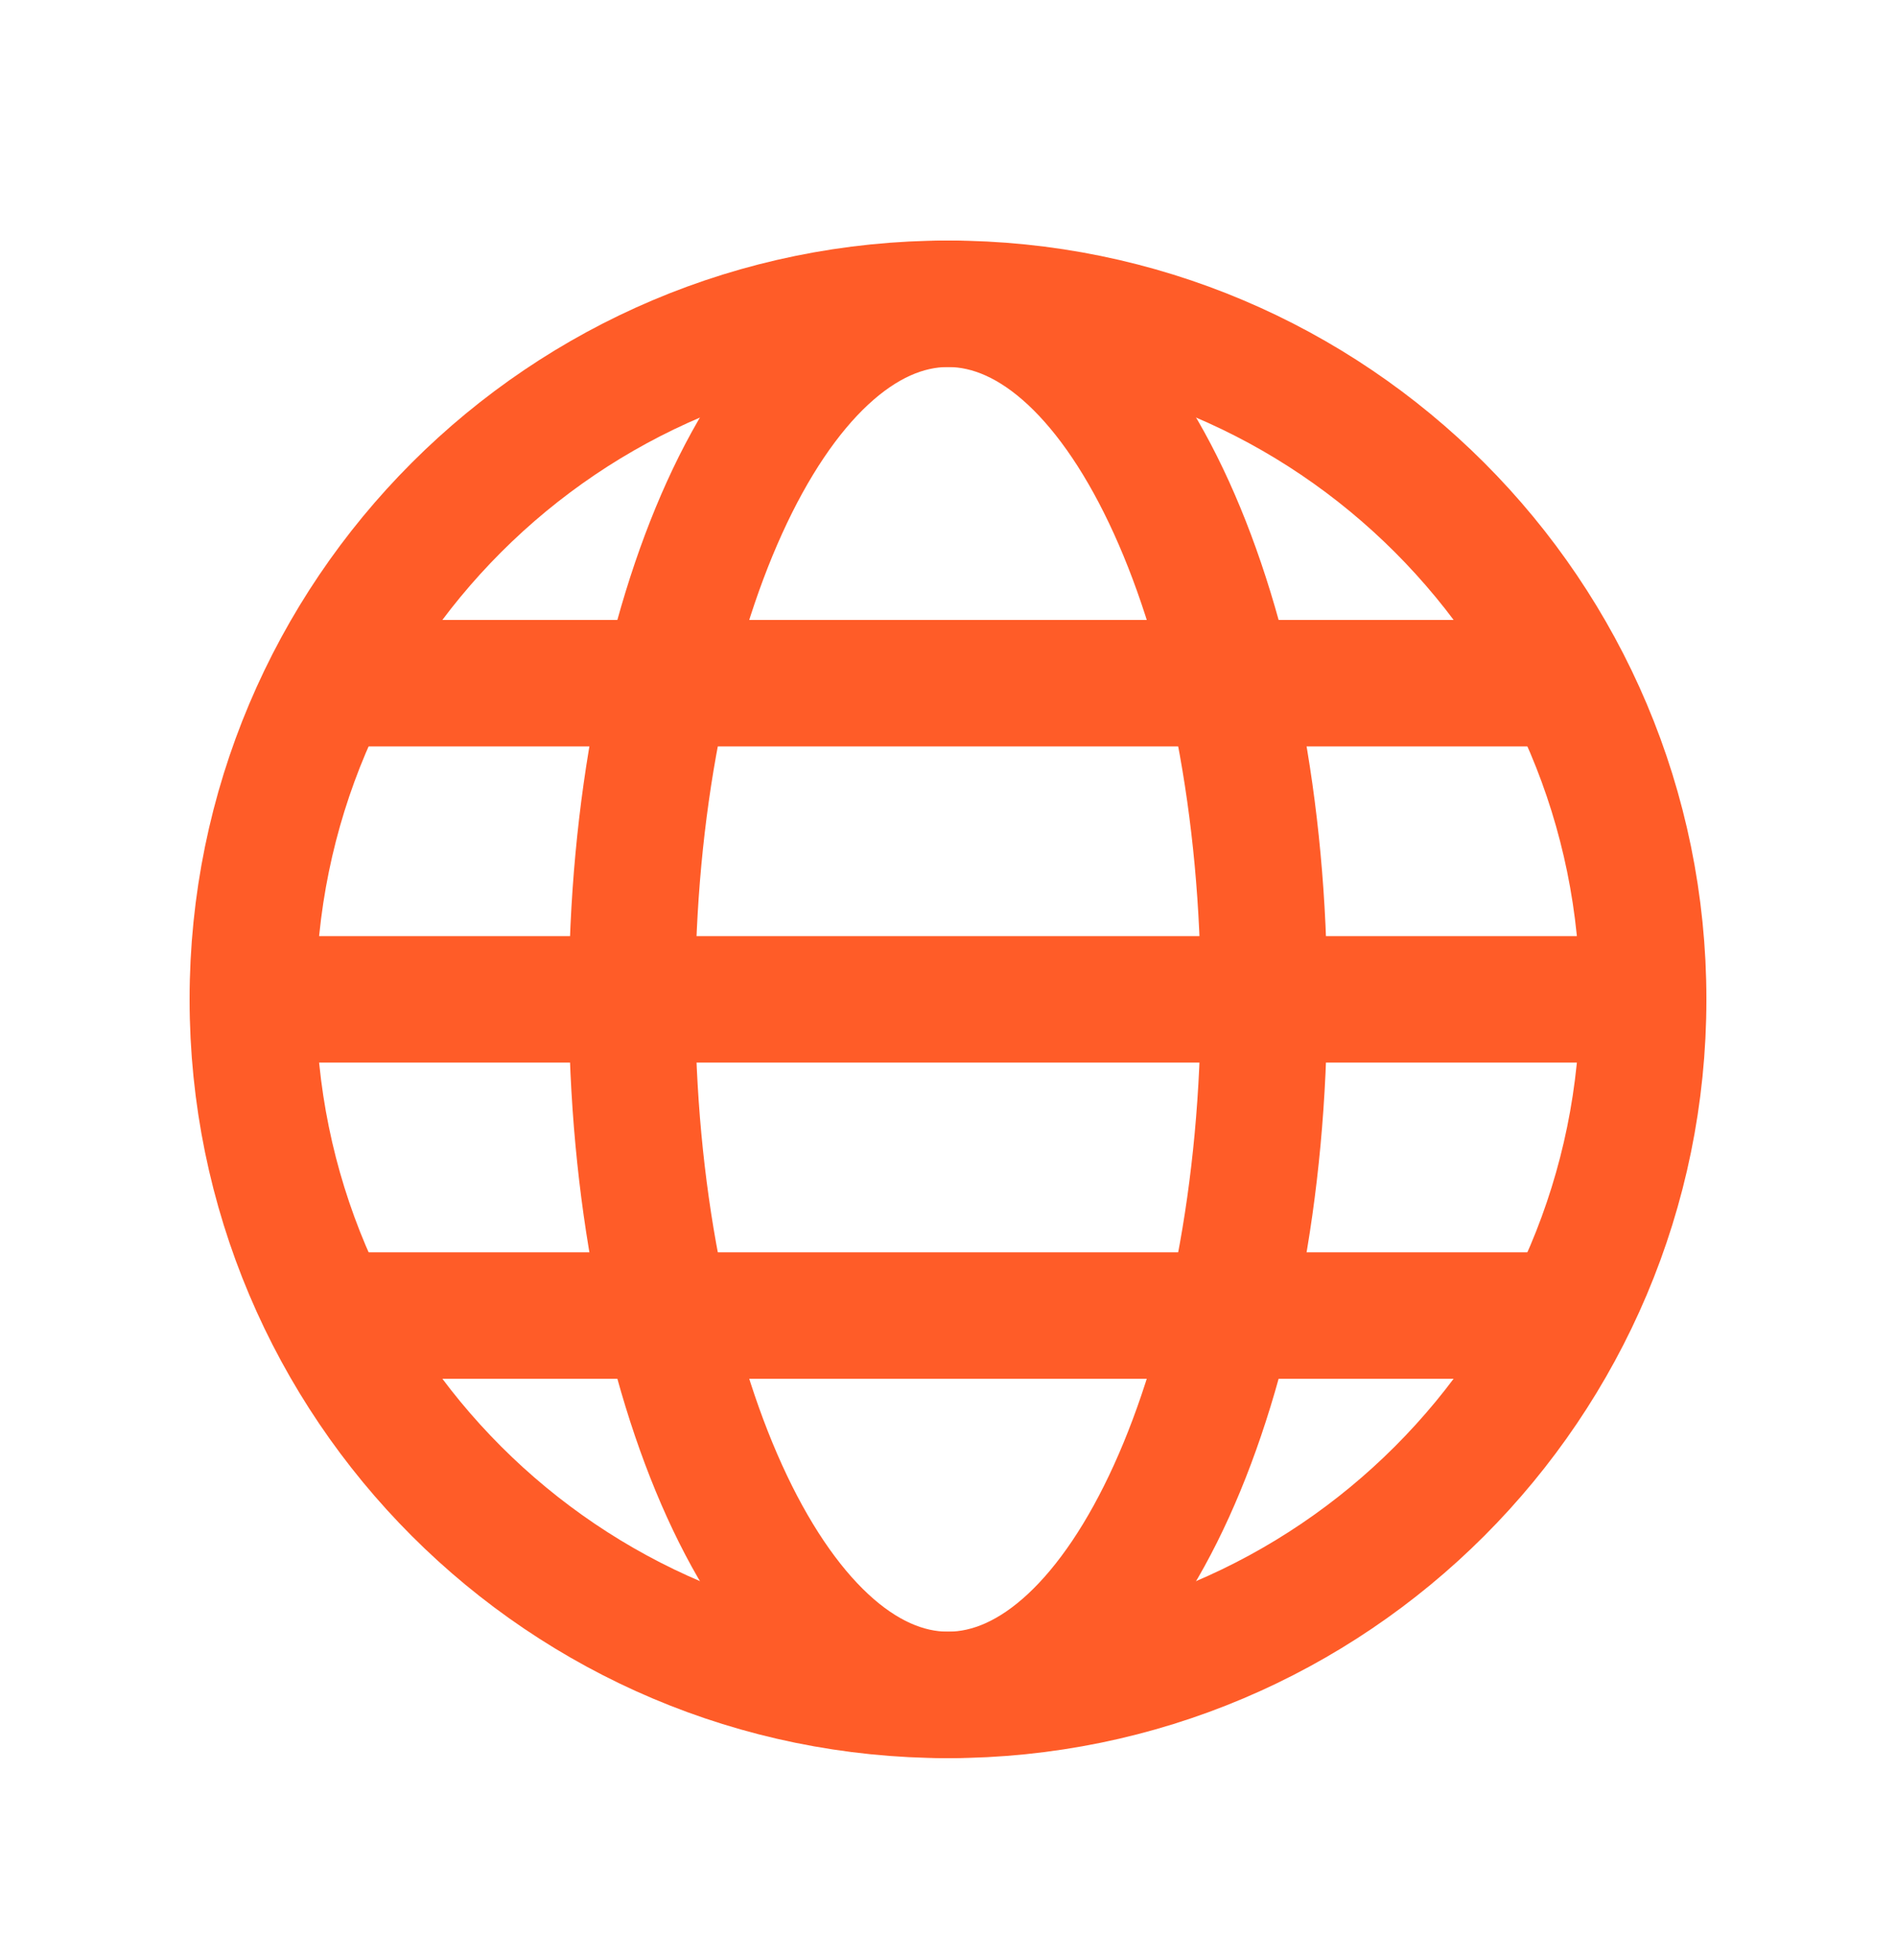
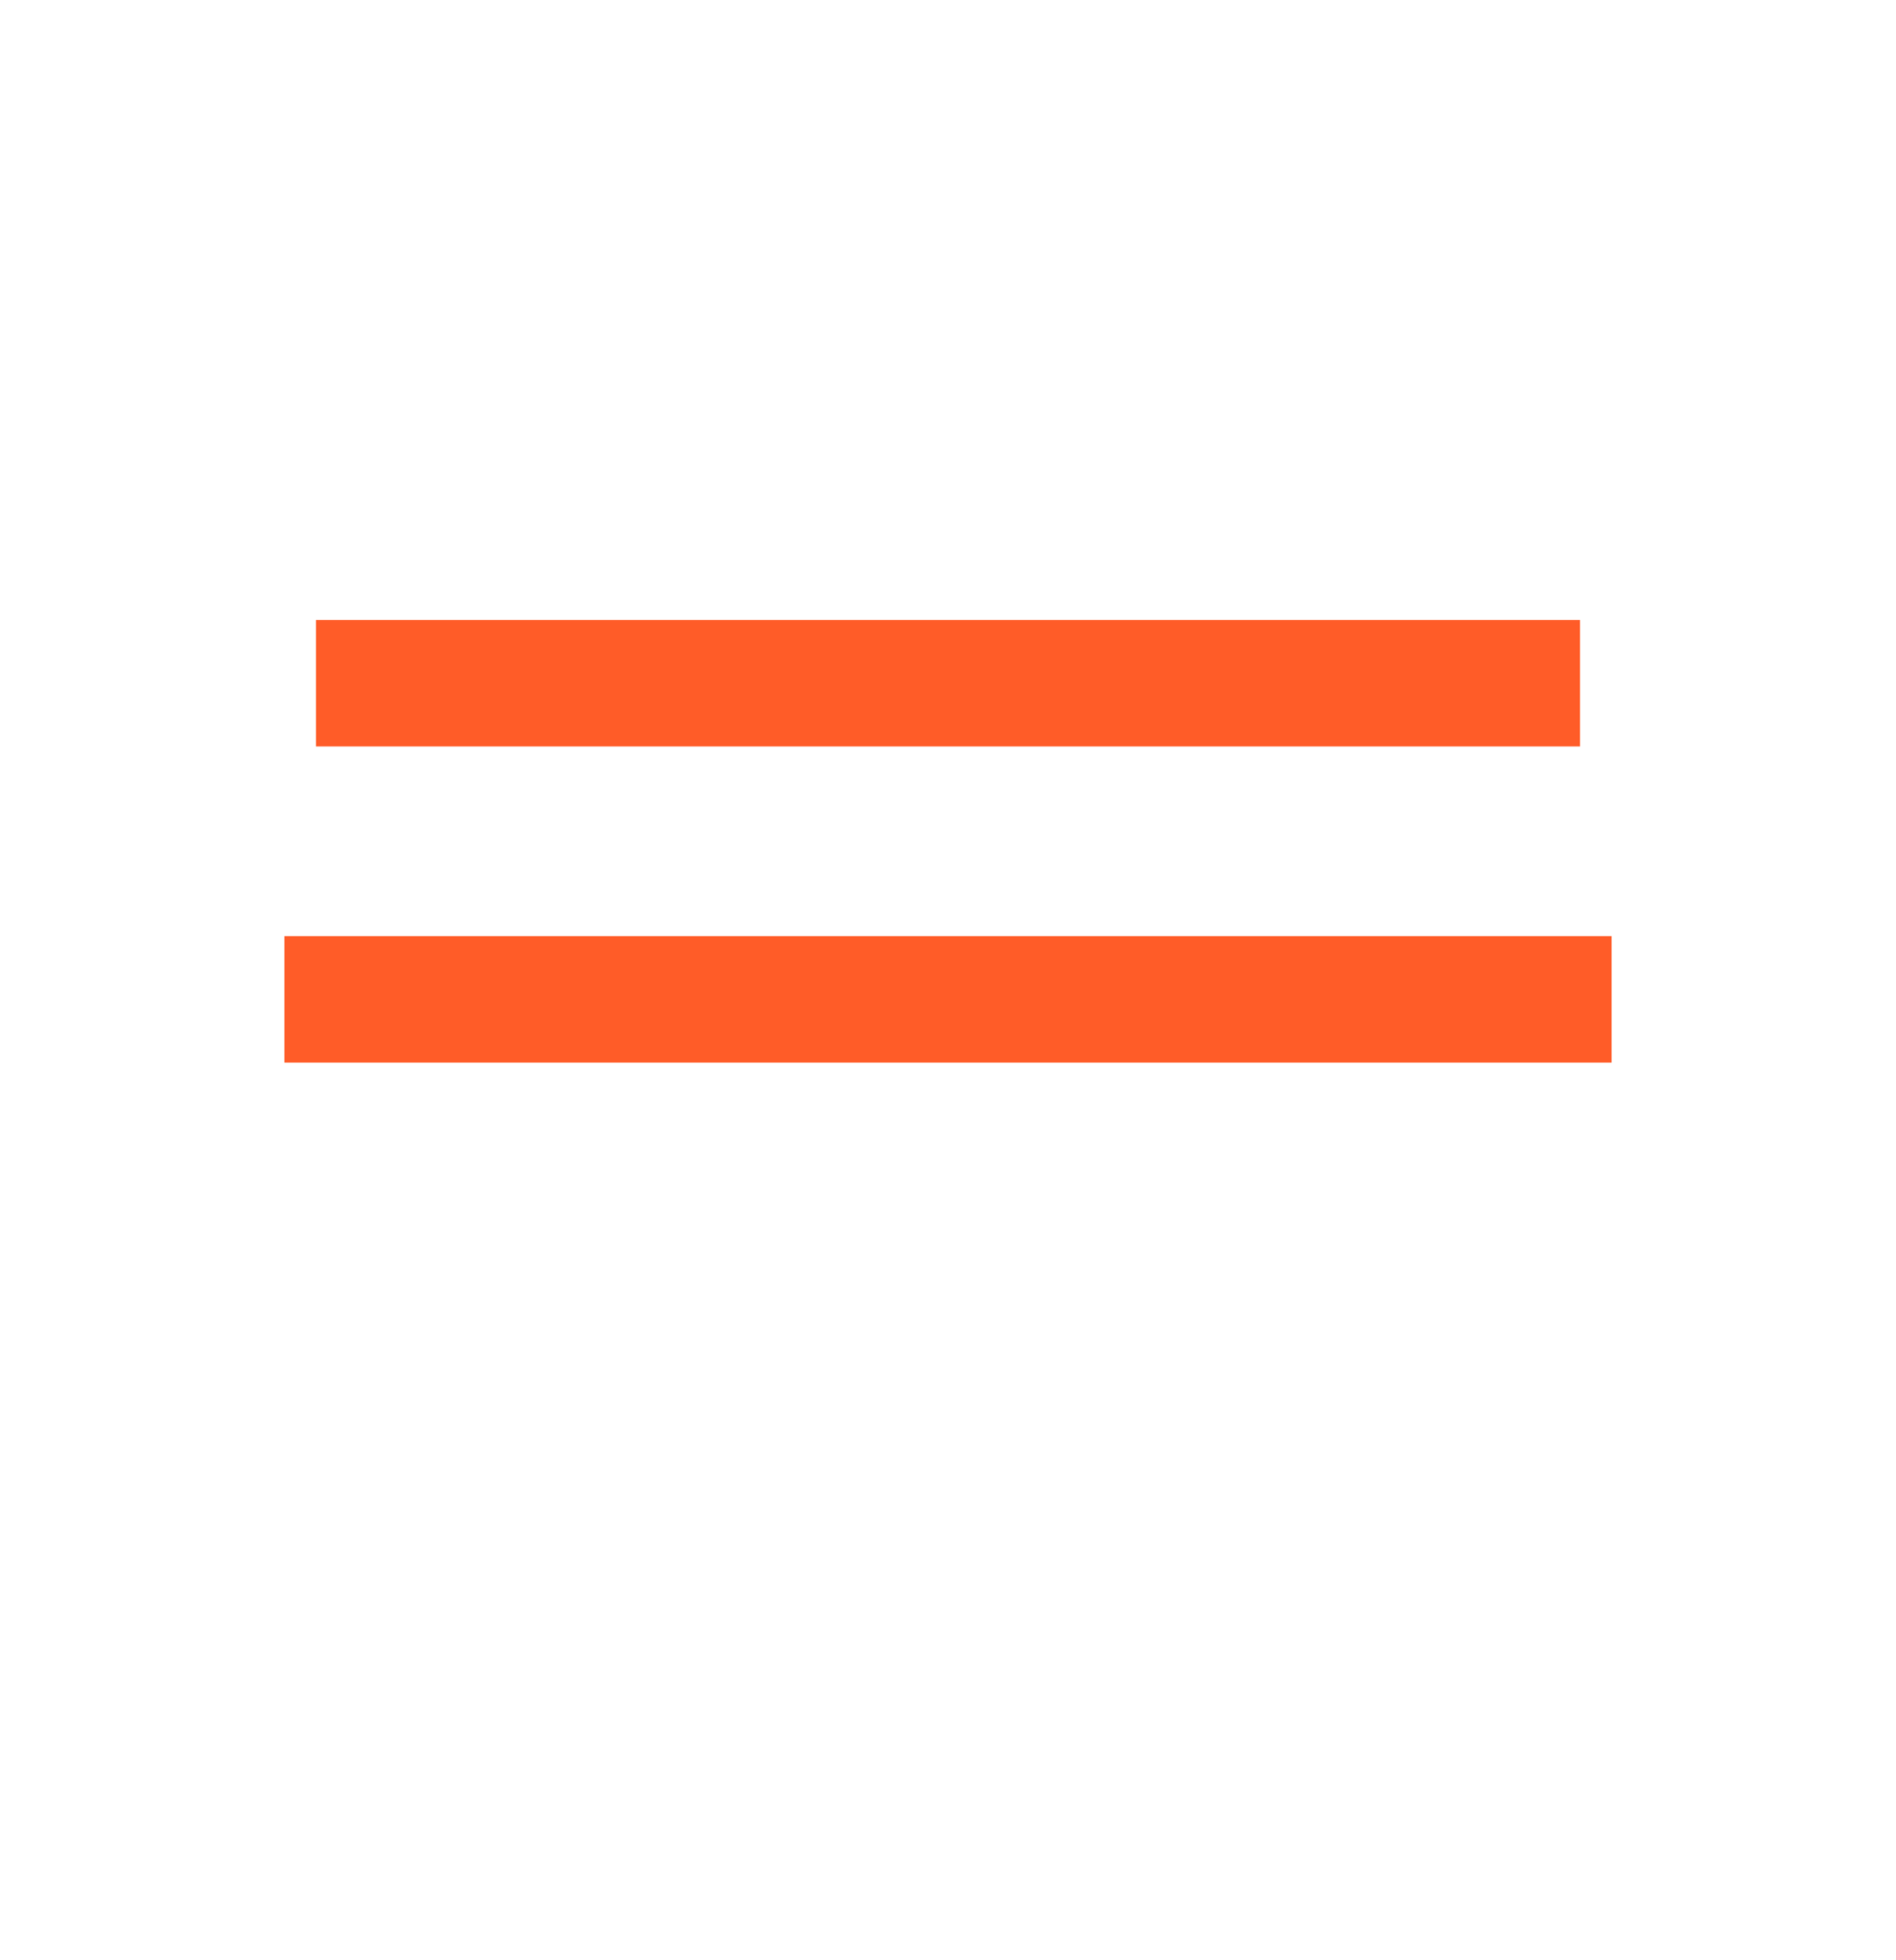
<svg xmlns="http://www.w3.org/2000/svg" width="30" height="31" viewBox="0 0 30 31" fill="none">
-   <path d="M15 26.804C21.075 26.804 26 21.879 26 15.804C26 9.729 21.075 4.804 15 4.804C8.925 4.804 4 9.729 4 15.804C4 21.879 8.925 26.804 15 26.804Z" stroke="#FF5C28" stroke-width="2" stroke-miterlimit="10" />
-   <path d="M15 26.804C17.761 26.804 20 21.879 20 15.804C20 9.729 17.761 4.804 15 4.804C12.239 4.804 10 9.729 10 15.804C10 21.879 12.239 26.804 15 26.804Z" stroke="#FF5C28" stroke-width="2" stroke-miterlimit="10" />
  <path d="M5 10.804H25" stroke="#FF5C28" stroke-width="2" stroke-miterlimit="10" />
-   <path d="M5 20.804H25" stroke="#FF5C28" stroke-width="2" stroke-miterlimit="10" />
  <path d="M4.5 15.804H25.5" stroke="#FF5C28" stroke-width="2" stroke-miterlimit="10" />
</svg>